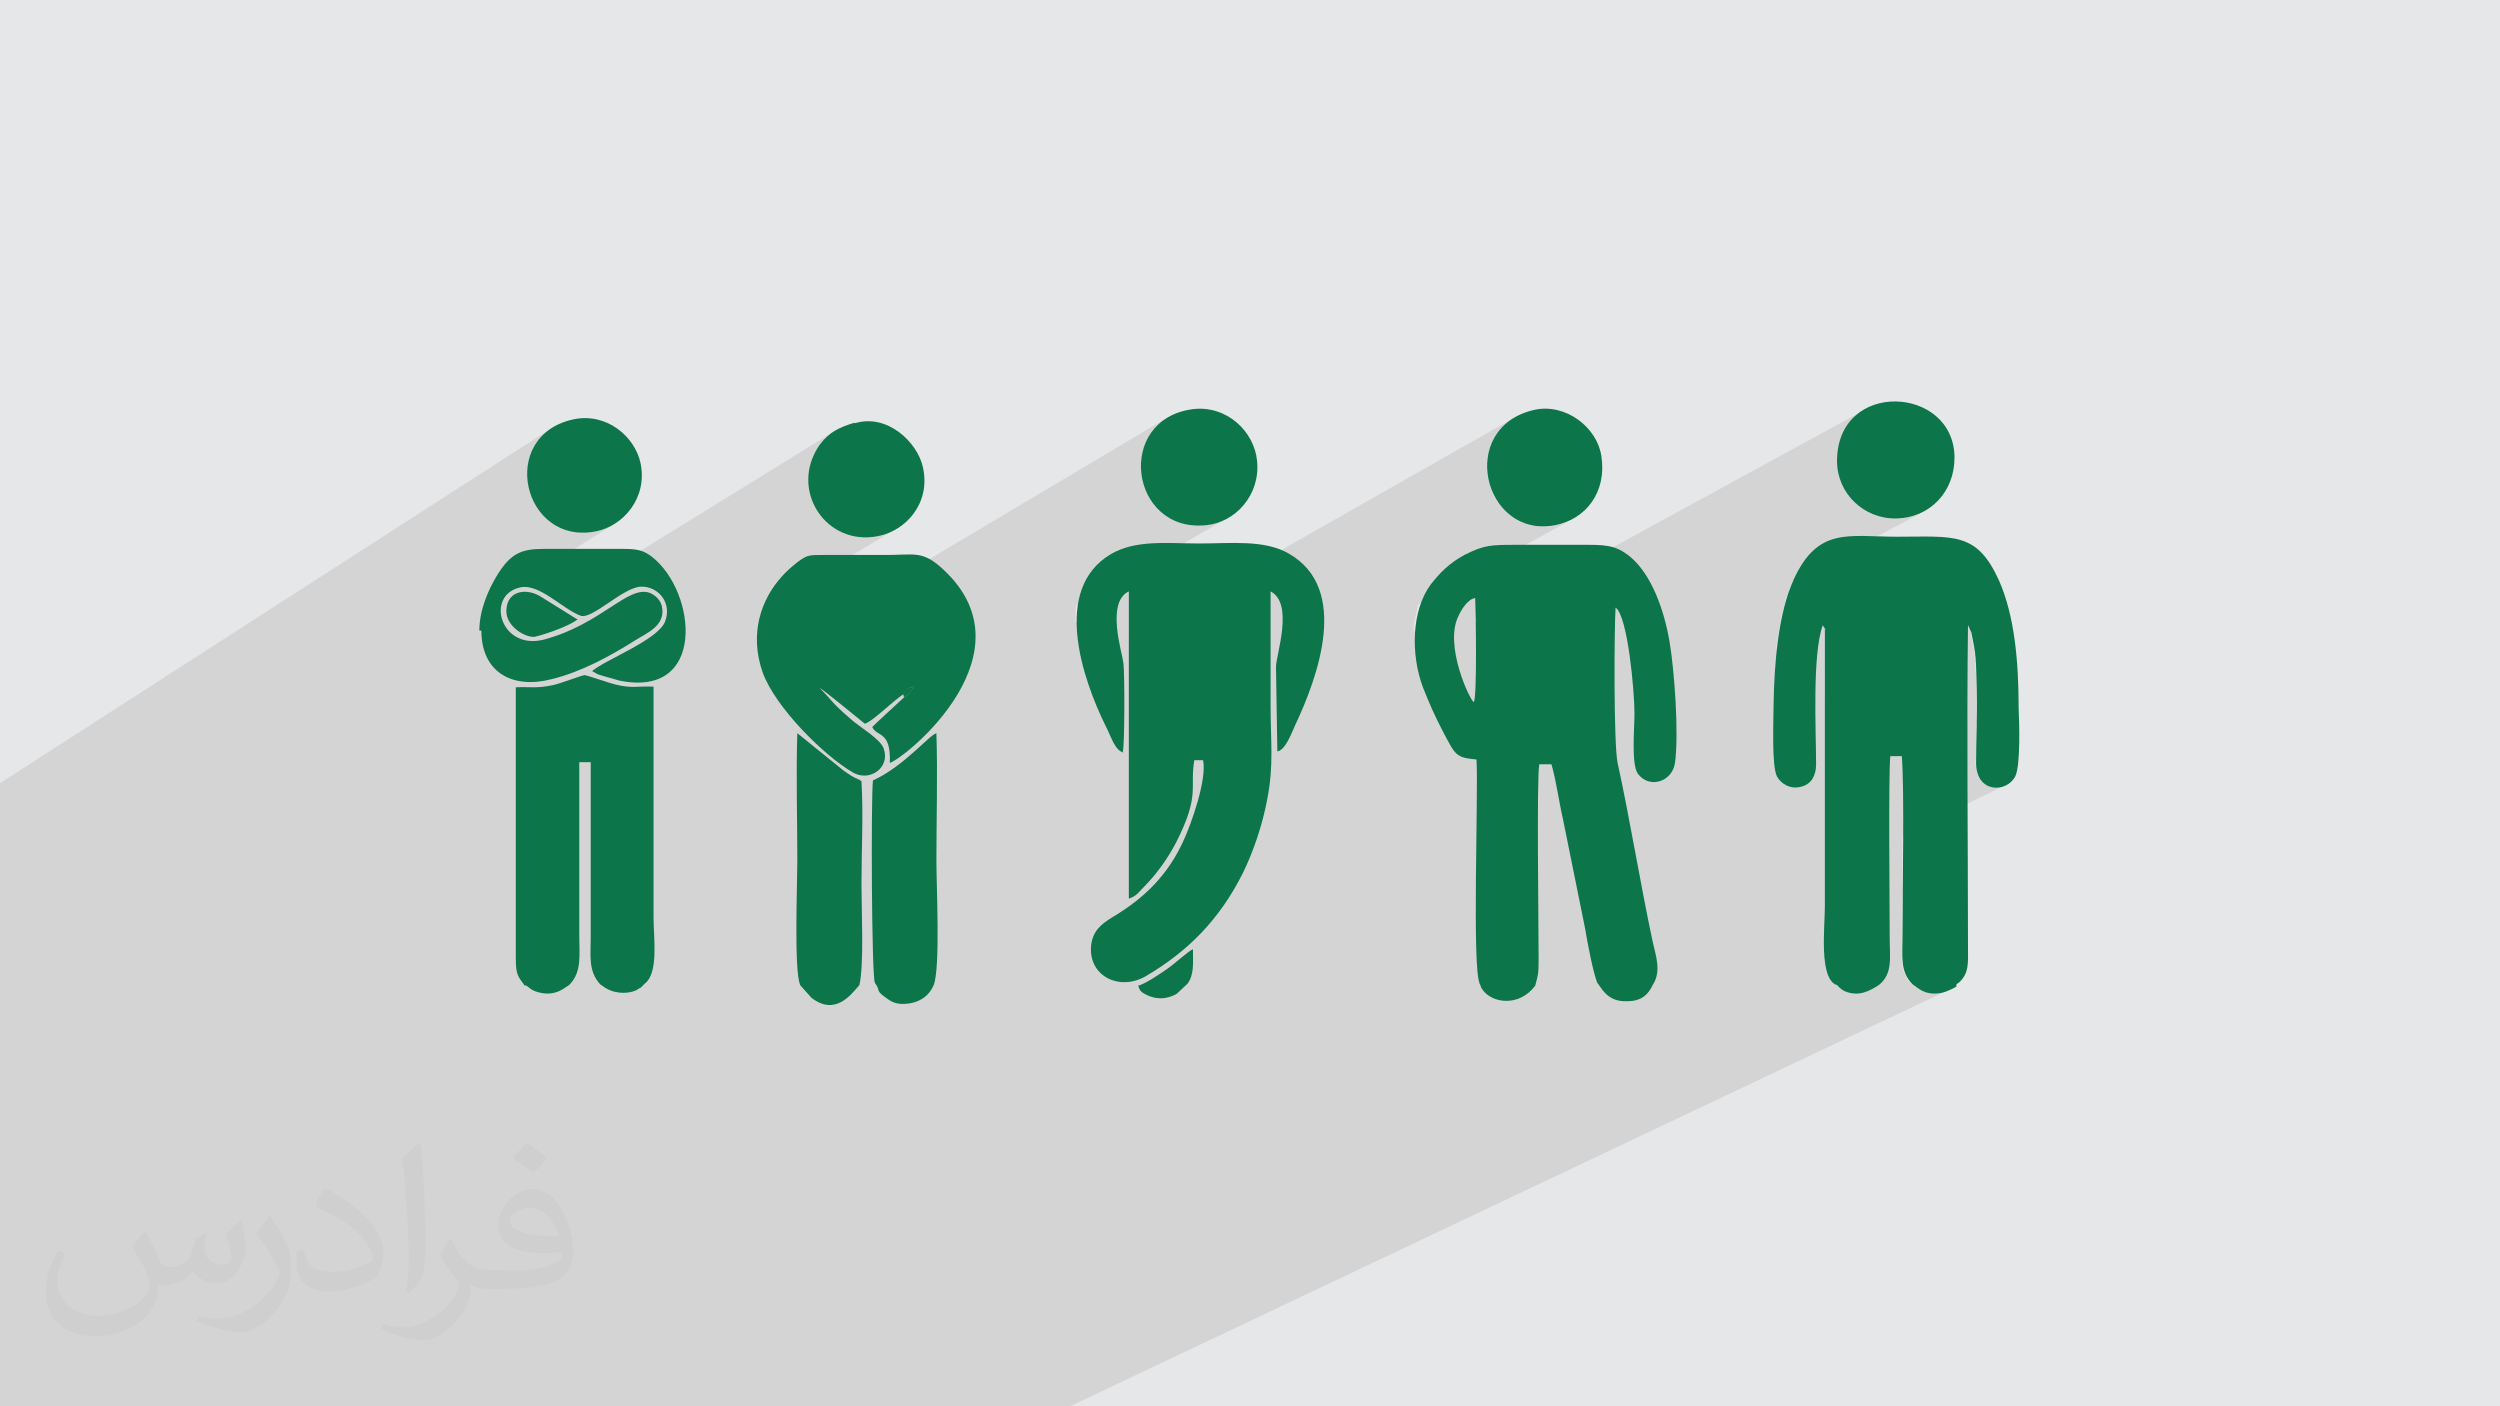
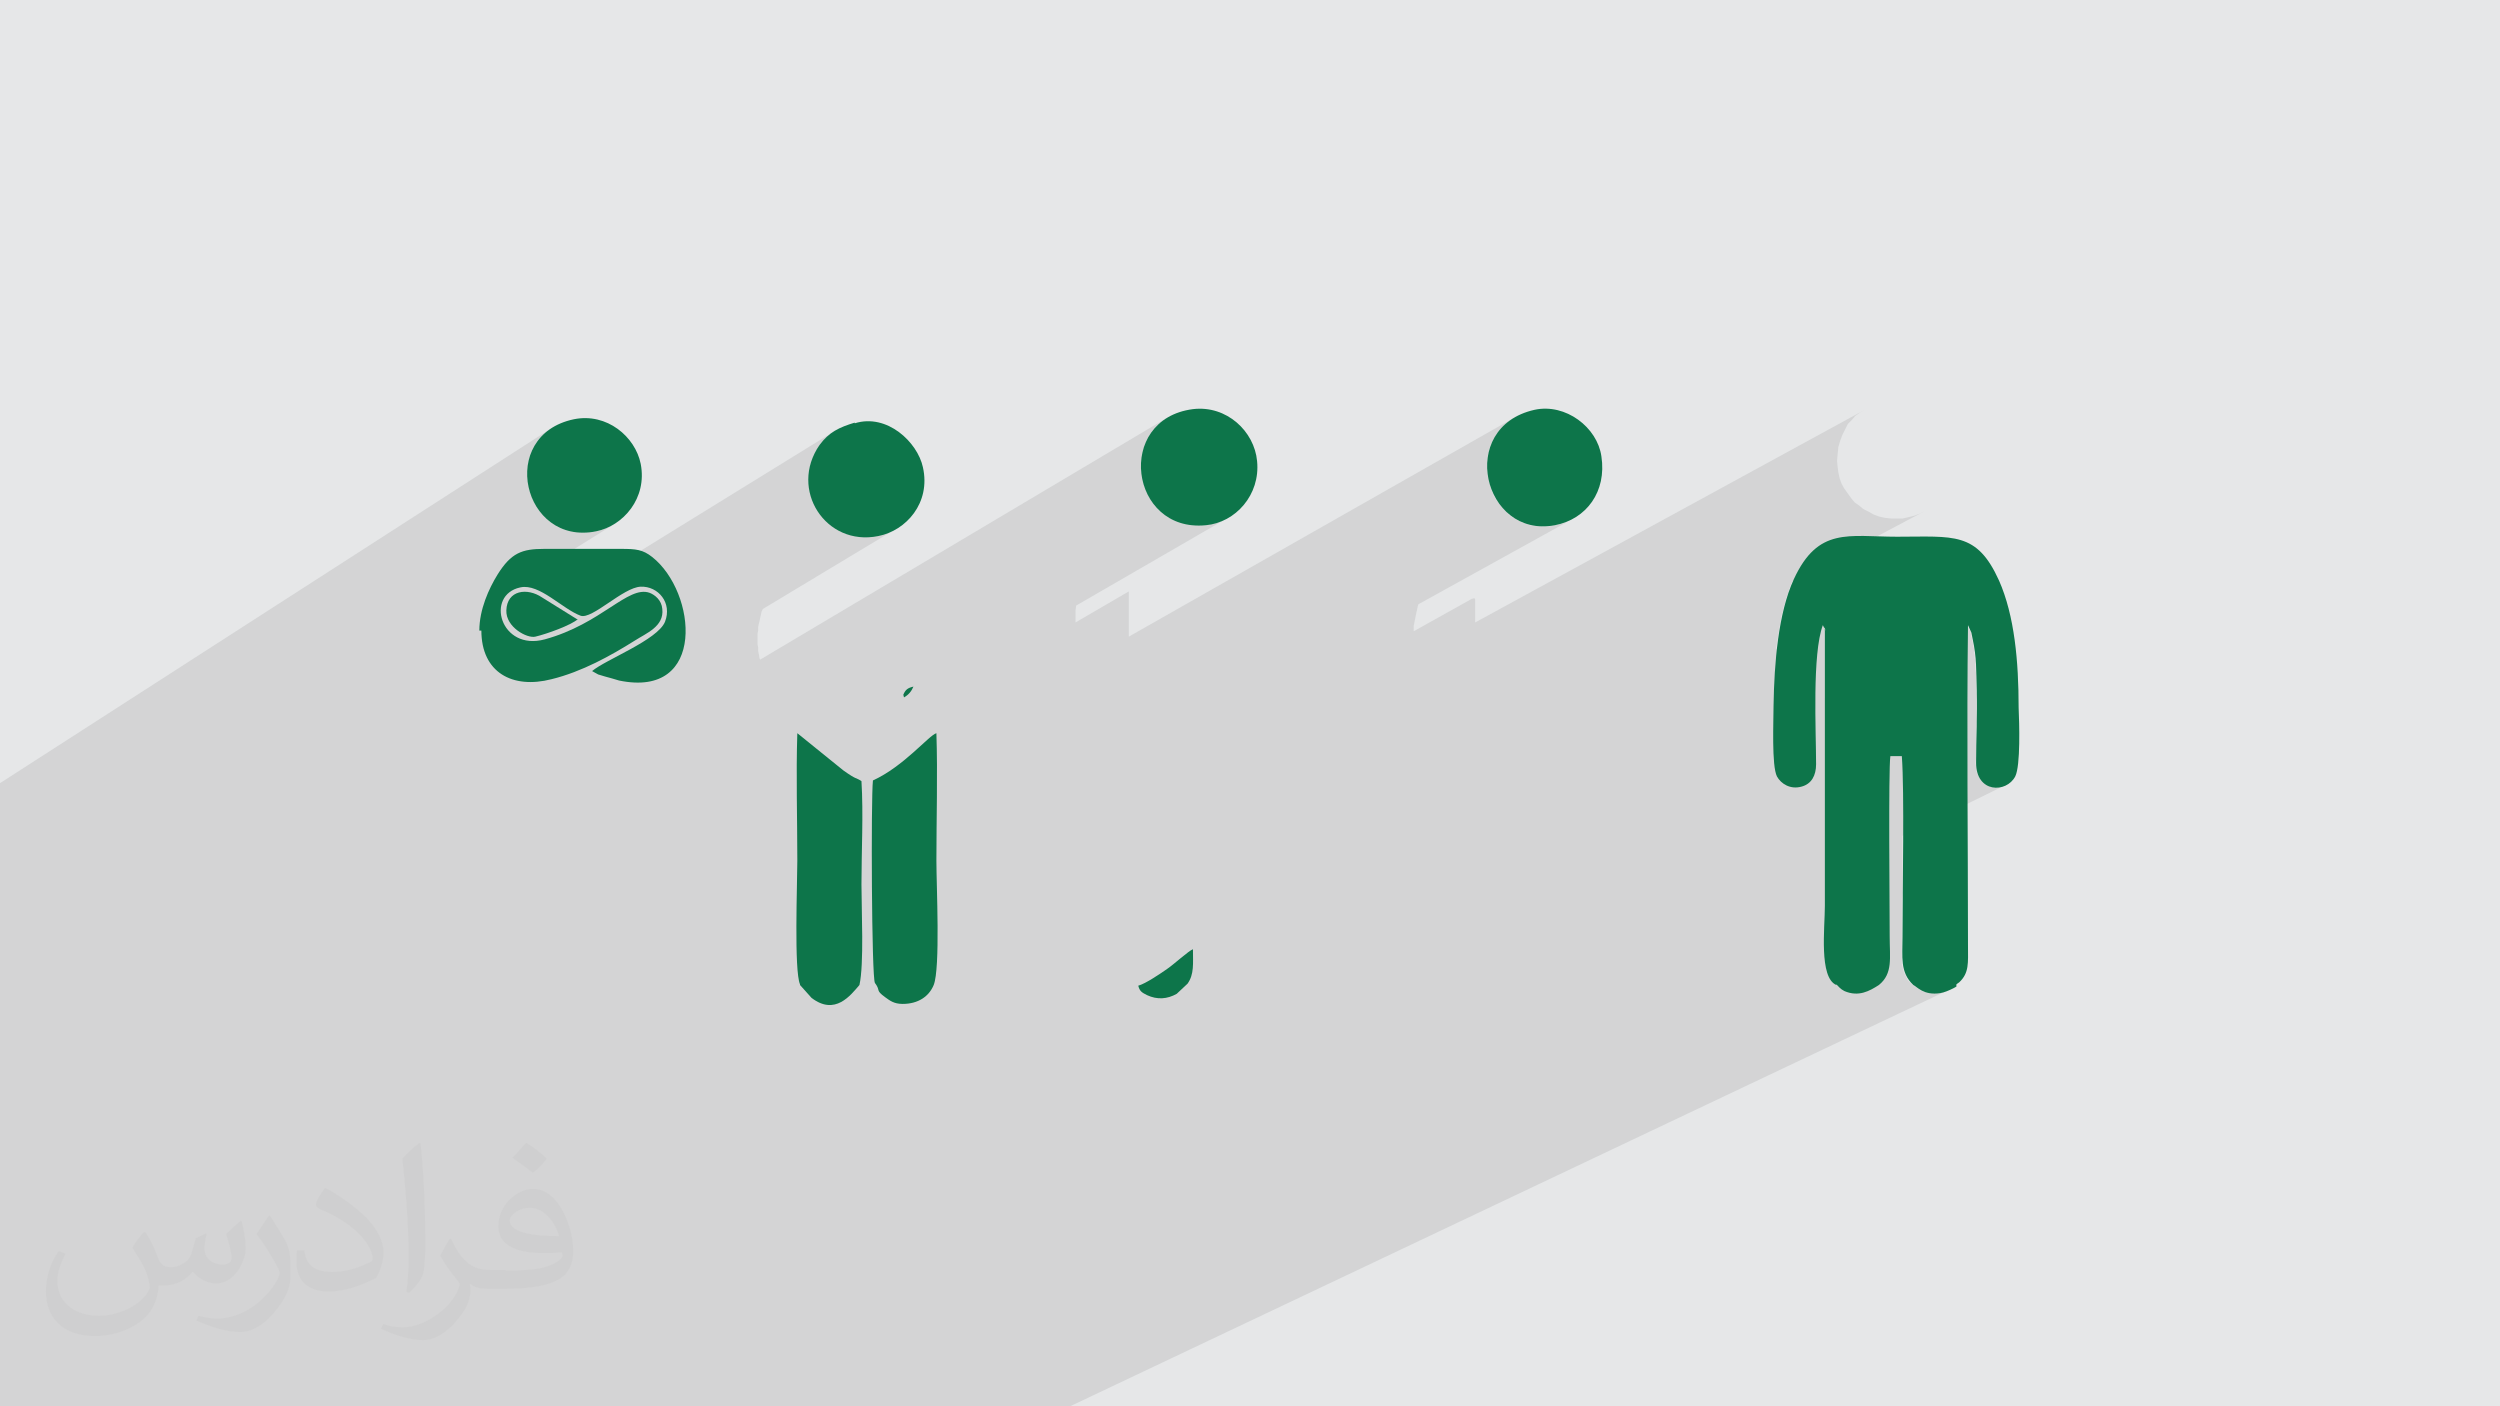
<svg xmlns="http://www.w3.org/2000/svg" xml:space="preserve" width="3.703in" height="2.083in" version="1.1" style="shape-rendering:geometricPrecision; text-rendering:geometricPrecision; image-rendering:optimizeQuality; fill-rule:evenodd; clip-rule:evenodd" viewBox="0 0 3703 2083">
  <defs>
    <style type="text/css">
   
    .fil3 {fill:#0D754A}
    .fil0 {fill:#E6E7E8}
    .fil2 {fill:#373435;fill-opacity:0.031}
    .fil1 {fill:#373435;fill-opacity:0.102}
   
  </style>
  </defs>
  <g id="Layer_x0020_1">
    <polygon class="fil0" points="0,0 3704,0 3704,2083 0,2083 " />
    <polygon class="fil1" points="0,1809 0,1807 0,1800 0,1799 0,1775 0,1773 0,1730 0,1666 0,1648 0,1646 0,1638 0,1592 0,1580 0,1575 0,1561 0,1553 0,1546 0,1545 0,1544 0,1535 0,1528 0,1525 0,1525 0,1520 0,1519 0,1519 0,1519 0,1503 0,1482 0,1455 0,1454 0,1451 0,1447 0,1446 0,1444 0,1440 0,1432 0,1409 0,1403 0,1376 0,1370 0,1356 0,1350 0,1348 0,1344 0,1339 0,1315 0,1303 0,1160 814,636 808,641 802,647 796,653 792,660 788,667 786,675 783,682 782,690 781,698 781,706 782,713 783,721 785,729 788,736 791,744 795,750 799,757 804,763 810,769 816,774 823,778 830,782 838,785 846,787 855,788 864,789 873,788 883,787 891,785 898,782 905,779 912,775 719,895 718,899 718,900 755,876 763,872 772,869 777,868 783,869 788,870 794,872 799,874 805,877 811,880 817,884 822,888 827,891 1237,638 1234,639 1231,642 1228,644 1225,646 1223,649 1220,652 1217,655 1215,658 1211,665 1207,671 1204,677 1202,684 1200,690 1199,697 1198,703 1198,709 1198,716 1199,722 1200,728 1202,734 1204,740 1206,746 1209,751 1212,756 1215,761 1219,766 1223,771 1228,775 1233,779 1238,782 1243,785 1249,788 1255,790 1261,792 1267,794 1274,795 1280,795 1287,795 1294,794 1302,793 1309,791 1317,789 1324,785 1331,781 1130,902 1128,906 1127,911 1126,915 1125,920 1124,924 1123,929 1123,934 1122,939 1122,944 1122,949 1122,954 1123,959 1123,964 1124,969 1125,975 1126,977 1730,618 1723,623 1716,628 1710,634 1705,641 1701,648 1697,655 1695,662 1692,670 1691,678 1690,686 1690,694 1691,702 1692,710 1694,717 1697,725 1700,732 1704,739 1708,746 1713,752 1719,758 1726,763 1732,767 1740,771 1748,774 1757,776 1766,778 1776,778 1786,778 1794,776 1802,774 1810,772 1817,768 1594,897 1594,897 1593,905 1593,914 1593,922 1672,876 1672,943 2244,618 2237,623 2230,628 2224,634 2218,641 2214,648 2210,655 2207,662 2205,670 2203,678 2203,686 2203,694 2203,702 2205,710 2207,718 2209,725 2212,733 2216,740 2221,746 2226,753 2231,758 2237,764 2244,768 2251,772 2258,775 2266,778 2275,779 2284,780 2293,780 2303,778 2311,776 2320,774 2327,770 2101,895 2100,898 2099,903 2098,907 2097,912 2096,917 2095,922 2094,927 2094,932 2094,935 2180,887 2184,886 2185,888 2185,891 2185,894 2185,898 2185,902 2185,907 2185,912 2185,918 2185,922 2762,607 2755,611 2748,616 2743,622 2737,628 2733,636 2729,644 2726,652 2723,662 2722,672 2721,683 2722,692 2723,700 2725,709 2728,717 2732,724 2737,731 2742,738 2747,744 2754,749 2760,754 2768,758 2775,762 2783,765 2792,767 2801,768 2809,768 2818,768 2827,766 2835,764 2843,761 2851,757 2655,861 2654,863 2652,868 2650,873 2649,878 2647,883 2645,888 2644,894 2642,899 2641,905 2639,911 2638,917 2637,923 2636,928 2635,934 2634,941 2633,947 2632,953 2631,959 2631,962 2700,926 2702,929 2702,929 2702,930 2703,932 2703,933 2704,934 2703,934 2703,1034 2913,925 2919,936 2919,937 2919,938 2920,940 2920,942 2920,943 2921,945 2921,946 2921,947 2922,952 2923,957 2924,962 2924,966 2925,971 2925,975 2926,979 2926,984 2926,988 2926,992 2927,997 2927,1002 2927,1006 2927,1012 2927,1017 2927,1022 2928,1029 2928,1036 2928,1043 2928,1049 2928,1056 2928,1063 2928,1069 2927,1076 2927,1083 2927,1089 2927,1096 2927,1103 2927,1109 2927,1116 2927,1123 2926,1130 2927,1137 2928,1144 2931,1150 2934,1155 2937,1159 2941,1162 2946,1164 2951,1166 2956,1166 2960,1166 2965,1165 2970,1163 2818,1238 2818,1247 2818,1257 2818,1267 2818,1276 2818,1286 2818,1296 2818,1305 2818,1314 2818,1323 2817,1332 2817,1341 2817,1350 2817,1358 2817,1366 2817,1373 2817,1380 2817,1387 2817,1393 2817,1398 2817,1404 2817,1409 2817,1414 2817,1419 2817,1423 2817,1428 2818,1432 2819,1436 2820,1440 2822,1444 2824,1448 2826,1452 2829,1455 2833,1459 2835,1460 2838,1462 2841,1464 2845,1467 2851,1469 2857,1471 2864,1471 2873,1470 2875,1470 2877,1469 2880,1469 2882,1468 2885,1467 2887,1466 2889,1465 1585,2083 1581,2083 1523,2083 1481,2083 1451,2083 1422,2083 1376,2083 1196,2083 1193,2083 1181,2083 1111,2083 1098,2083 1035,2083 1015,2083 964,2083 940,2083 939,2083 906,2083 892,2083 856,2083 855,2083 836,2083 798,2083 707,2083 689,2083 667,2083 661,2083 630,2083 621,2083 614,2083 568,2083 532,2083 507,2083 506,2083 499,2083 498,2083 497,2083 496,2083 492,2083 491,2083 482,2083 482,2083 476,2083 467,2083 465,2083 374,2083 354,2083 350,2083 337,2083 336,2083 304,2083 293,2083 269,2083 267,2083 265,2083 242,2083 240,2083 229,2083 197,2083 196,2083 193,2083 188,2083 141,2083 140,2083 139,2083 108,2083 107,2083 90,2083 44,2083 35,2083 24,2083 6,2083 5,2083 0,2083 0,2056 0,2052 0,2039 0,2037 0,2036 0,2025 0,1993 0,1993 0,1990 0,1961 0,1957 0,1941 0,1938 0,1935 0,1916 0,1901 0,1895 0,1892 0,1892 0,1885 0,1884 0,1882 0,1882 0,1877 0,1866 0,1854 0,1837 0,1822 0,1816 0,1813 0,1812 " />
    <path class="fil2" d="M216 1826c7,11 12,21 16,32 3,7 5,19 21,19 5,0 11,-1 17,-5 7,-3 12,-9 14,-17l6 -21 15 -7 1 1c-2,8 -3,16 -3,21 0,18 15,24 27,24 7,0 13,-3 13,-10 0,-8 -4,-22 -8,-35 7,-7 14,-14 22,-20l1 1c4,15 6,30 6,40 0,10 -4,20 -8,27 -7,14 -20,25 -36,25 -12,0 -25,-6 -34,-17l-1 0c-9,11 -22,20 -43,20l-7 0c-1,14 -4,24 -9,33 -13,25 -50,42 -85,42 -49,0 -73,-28 -73,-66 0,-23 8,-45 19,-60l10 4c-7,14 -12,27 -12,40 0,35 29,52 62,52 31,0 68,-19 75,-42 -3,-25 -12,-36 -26,-59 4,-7 10,-15 17,-23l1 0 0 0 0 0 2 1zm564 -133c10,6 20,14 30,23 -6,8 -12,15 -21,21 -10,-8 -20,-15 -30,-22 7,-8 14,-15 20,-22l0 0 0 0 1 0zm5 96c-17,0 -30,11 -30,19 0,17 33,23 73,23 -5,-20 -22,-42 -43,-42zm-37 93c22,0 41,-1 55,-4 16,-4 30,-12 30,-18 0,-1 0,-3 -1,-5 -9,1 -19,1 -29,1 -29,0 -52,-7 -61,-23 -2,-5 -4,-10 -4,-16 0,-16 7,-32 19,-42 10,-9 21,-14 33,-14 20,0 37,16 48,42 6,14 11,30 11,51 0,14 -4,25 -12,34 -16,15 -45,21 -90,21l-20 0 0 0 -5 0c-11,0 -19,-2 -25,-7l-1 0c0,3 1,5 1,7 0,10 -3,23 -10,33 -20,30 -42,43 -60,43 -19,0 -42,-7 -63,-17l4 -7c7,3 16,5 29,5 34,0 78,-33 84,-64 -1,-3 -4,-6 -7,-10 -10,-12 -16,-22 -22,-32 5,-10 10,-18 14,-25l2 0c14,29 28,46 57,46l5 0 0 0 21 0 0 0 0 0 -3 1zm-146 31c2,-14 3,-29 3,-43l0 -21c0,-39 -5,-96 -9,-133 7,-8 17,-17 25,-23l2 1c5,47 7,101 7,151 0,13 -1,26 -2,35 -1,12 -8,21 -22,35l-3 -1 -1 -1zm-151 -62c1,18 10,33 41,33 20,0 36,-5 55,-14 3,-1 5,-3 5,-5 0,-12 -9,-27 -24,-41 -14,-13 -34,-25 -52,-32 -6,-3 -8,-5 -8,-8 0,-5 7,-16 13,-24l2 0c20,11 43,27 60,44 15,16 25,33 25,51 0,13 -4,26 -11,38 -22,11 -46,20 -70,20 -29,0 -48,-14 -48,-45 0,-3 0,-9 1,-16l10 0 0 0 0 0 1 -1zm-52 -52l18 29c7,11 13,22 13,41l0 24c0,19 -12,39 -32,60 -15,14 -29,20 -42,20 -19,0 -40,-6 -65,-17l3 -7c8,2 17,4 28,4 36,0 72,-26 89,-58 2,-4 3,-7 3,-9 0,-4 -2,-8 -4,-11 -9,-17 -19,-33 -30,-47 6,-9 12,-18 18,-27l1 0 0 0 0 0 0 -2z" />
    <g id="_2039633454992">
      <path class="fil3" d="M2720 1458c3,3 6,7 12,10 21,9 37,0 51,-9 21,-17 16,-40 16,-72 0,-39 -2,-246 1,-267l17 0c4,53 1,197 1,267 0,31 -4,53 16,72 5,2 15,16 40,12 6,-1 13,-4 19,-7 12,-6 -2,-2 9,-9 15,-14 13,-29 13,-54 0,-155 -2,-323 0,-475l5 11c0,1 2,9 2,10 6,28 5,45 6,76 1,36 -1,71 -1,107 0,45 45,45 58,20 8,-16 6,-79 5,-102 0,-68 -6,-136 -29,-188 -33,-73 -67,-65 -151,-65 -72,0 -117,-15 -153,63 -23,50 -29,124 -30,187 0,23 -3,89 5,105 6,11 20,20 37,15 14,-4 21,-16 21,-33 0,-49 -6,-163 10,-206l2 4c5,13 -2,-10 1,4l0 408c0,32 -9,106 17,117z" />
-       <path class="fil3" d="M2183 1040c-6,-3 -44,-84 -23,-127 4,-9 14,-26 25,-27 1,20 3,147 -2,154zm7 415c5,6 1,4 6,11 14,20 54,26 78,-6 4,-16 5,-16 5,-38 0,-54 -3,-271 1,-290l18 0c7,24 11,55 17,81l33 163c3,19 12,66 18,80 5,5 13,26 39,27 21,1 34,-5 43,-24 13,-20 5,-42 0,-64 -18,-84 -34,-183 -52,-265 -6,-28 -5,-202 -3,-230 18,12 28,124 28,157 0,22 -5,75 5,89 17,23 51,12 55,-16 6,-44 -1,-138 -8,-179 -8,-48 -27,-100 -58,-126 -23,-19 -39,-18 -75,-18 -31,0 -62,0 -93,0 -39,0 -48,0 -78,15 -22,12 -36,26 -50,44 -28,38 -30,103 -11,153 10,25 17,41 29,64 19,36 19,39 50,42 3,49 -7,314 5,332z" />
-       <path class="fil3" d="M1663 1114c3,-9 3,-117 1,-132 -2,-16 -26,-90 8,-106l0 455c11,-3 16,-11 23,-18 18,-18 35,-42 47,-65 36,-71 20,-80 27,-122l13 0c6,29 -18,95 -28,117 -24,54 -60,88 -107,116 -16,10 -29,20 -31,43 -3,45 43,66 81,44 63,-37 109,-84 143,-151 16,-32 30,-73 37,-111 10,-51 5,-86 5,-137l0 -171c35,18 8,94 8,112l2 125c12,-2 21,-27 26,-38 34,-72 82,-203 -9,-255 -36,-21 -86,-15 -132,-15 -48,0 -95,-6 -132,16 -87,52 -42,184 -7,255 8,15 13,36 27,39z" />
-       <path class="fil3" d="M778 1459c6,3 5,5 14,9 16,6 31,5 45,-5l6 -4c0,0 1,-1 1,-1 18,-19 14,-43 14,-73l0 -256 17 0 0 258c0,29 -4,51 14,71l3 2c15,12 36,13 50,7 0,0 6,-4 7,-4 0,0 1,-1 1,-1l5 -5c21,-16 13,-68 13,-99l0 -341c-22,-1 -32,3 -56,-3 -9,-2 -43,-14 -46,-14 -4,0 -37,13 -48,15 -24,5 -33,2 -54,3l0 401c0,25 3,27 14,42z" />
-       <path class="fil3" d="M1338 1029c4,-7 7,-10 15,-12 -4,7 -7,12 -14,16 -4,4 -46,42 -47,44 7,15 28,5 26,53 23,-7 220,-166 73,-292 -26,-22 -39,-16 -78,-16 -31,0 -62,0 -93,0 -22,0 -24,0 -38,10 -10,8 -17,14 -24,22 -30,33 -49,84 -28,143 19,51 90,122 133,147 25,15 56,-7 46,-35 -4,-14 -37,-33 -49,-44 -29,-25 -26,-26 -46,-46 5,2 57,45 67,53 11,-3 41,-33 56,-43z" />
      <path class="fil3" d="M713 934c0,62 46,87 104,72 45,-11 88,-35 123,-57 17,-11 44,-21 41,-47 -1,-13 -11,-21 -19,-24 -32,-11 -71,46 -155,69 -66,18 -89,-66 -36,-77 28,-6 62,32 89,42 17,6 63,-42 89,-43 26,-1 47,24 36,52 -11,27 -88,56 -108,73l9 5c3,1 7,2 10,3 8,2 14,4 21,6 130,27 115,-131 49,-183 -14,-11 -24,-12 -46,-12l-114 0c-33,0 -49,6 -69,38 -13,21 -27,52 -27,83z" />
      <path class="fil3" d="M1296 1456c9,12 0,10 15,21 7,5 13,10 26,10 23,0 39,-11 46,-28 10,-25 4,-147 4,-184 0,-62 2,-128 0,-189 -11,3 -48,49 -94,70 -3,26 -2,294 3,300z" />
      <path class="fil3" d="M1185 1459l17 19c35,27 58,-4 71,-19 7,-31 3,-111 3,-149 0,-48 3,-105 0,-153 -9,-6 -6,-1 -27,-16l-68 -55c-2,61 0,127 0,189 0,33 -5,163 4,183z" />
-       <path class="fil3" d="M2721 683c0,48 40,86 88,85 49,-1 86,-39 86,-90 0,-107 -174,-117 -174,5z" />
      <path class="fil3" d="M2273 607c-116,26 -76,191 30,171 47,-9 77,-50 69,-102 -6,-43 -53,-79 -99,-69z" />
      <path class="fil3" d="M1767 606c-116,15 -94,183 19,172 44,-4 81,-45 76,-95 -4,-44 -45,-83 -95,-77z" />
      <path class="fil3" d="M1266 626c-23,7 -38,14 -52,33 -46,66 9,151 87,135 41,-8 78,-49 66,-102 -8,-37 -53,-80 -101,-65z" />
      <path class="fil3" d="M850 621c-114,24 -76,188 33,166 40,-8 76,-49 66,-100 -8,-40 -50,-76 -99,-66z" />
      <path class="fil3" d="M856 918l-53 -33c-22,-15 -52,-11 -53,19 -1,25 31,42 43,39 17,-4 53,-17 63,-26z" />
      <path class="fil3" d="M1686 1460c2,8 5,10 13,14 15,7 30,6 44,-2l16 -15c10,-14 8,-30 8,-51 -6,2 -29,23 -38,29 -10,7 -32,22 -43,25z" />
      <path class="fil3" d="M1338 1029l1 4c7,-4 11,-9 14,-16 -9,2 -12,5 -15,12z" />
    </g>
  </g>
</svg>